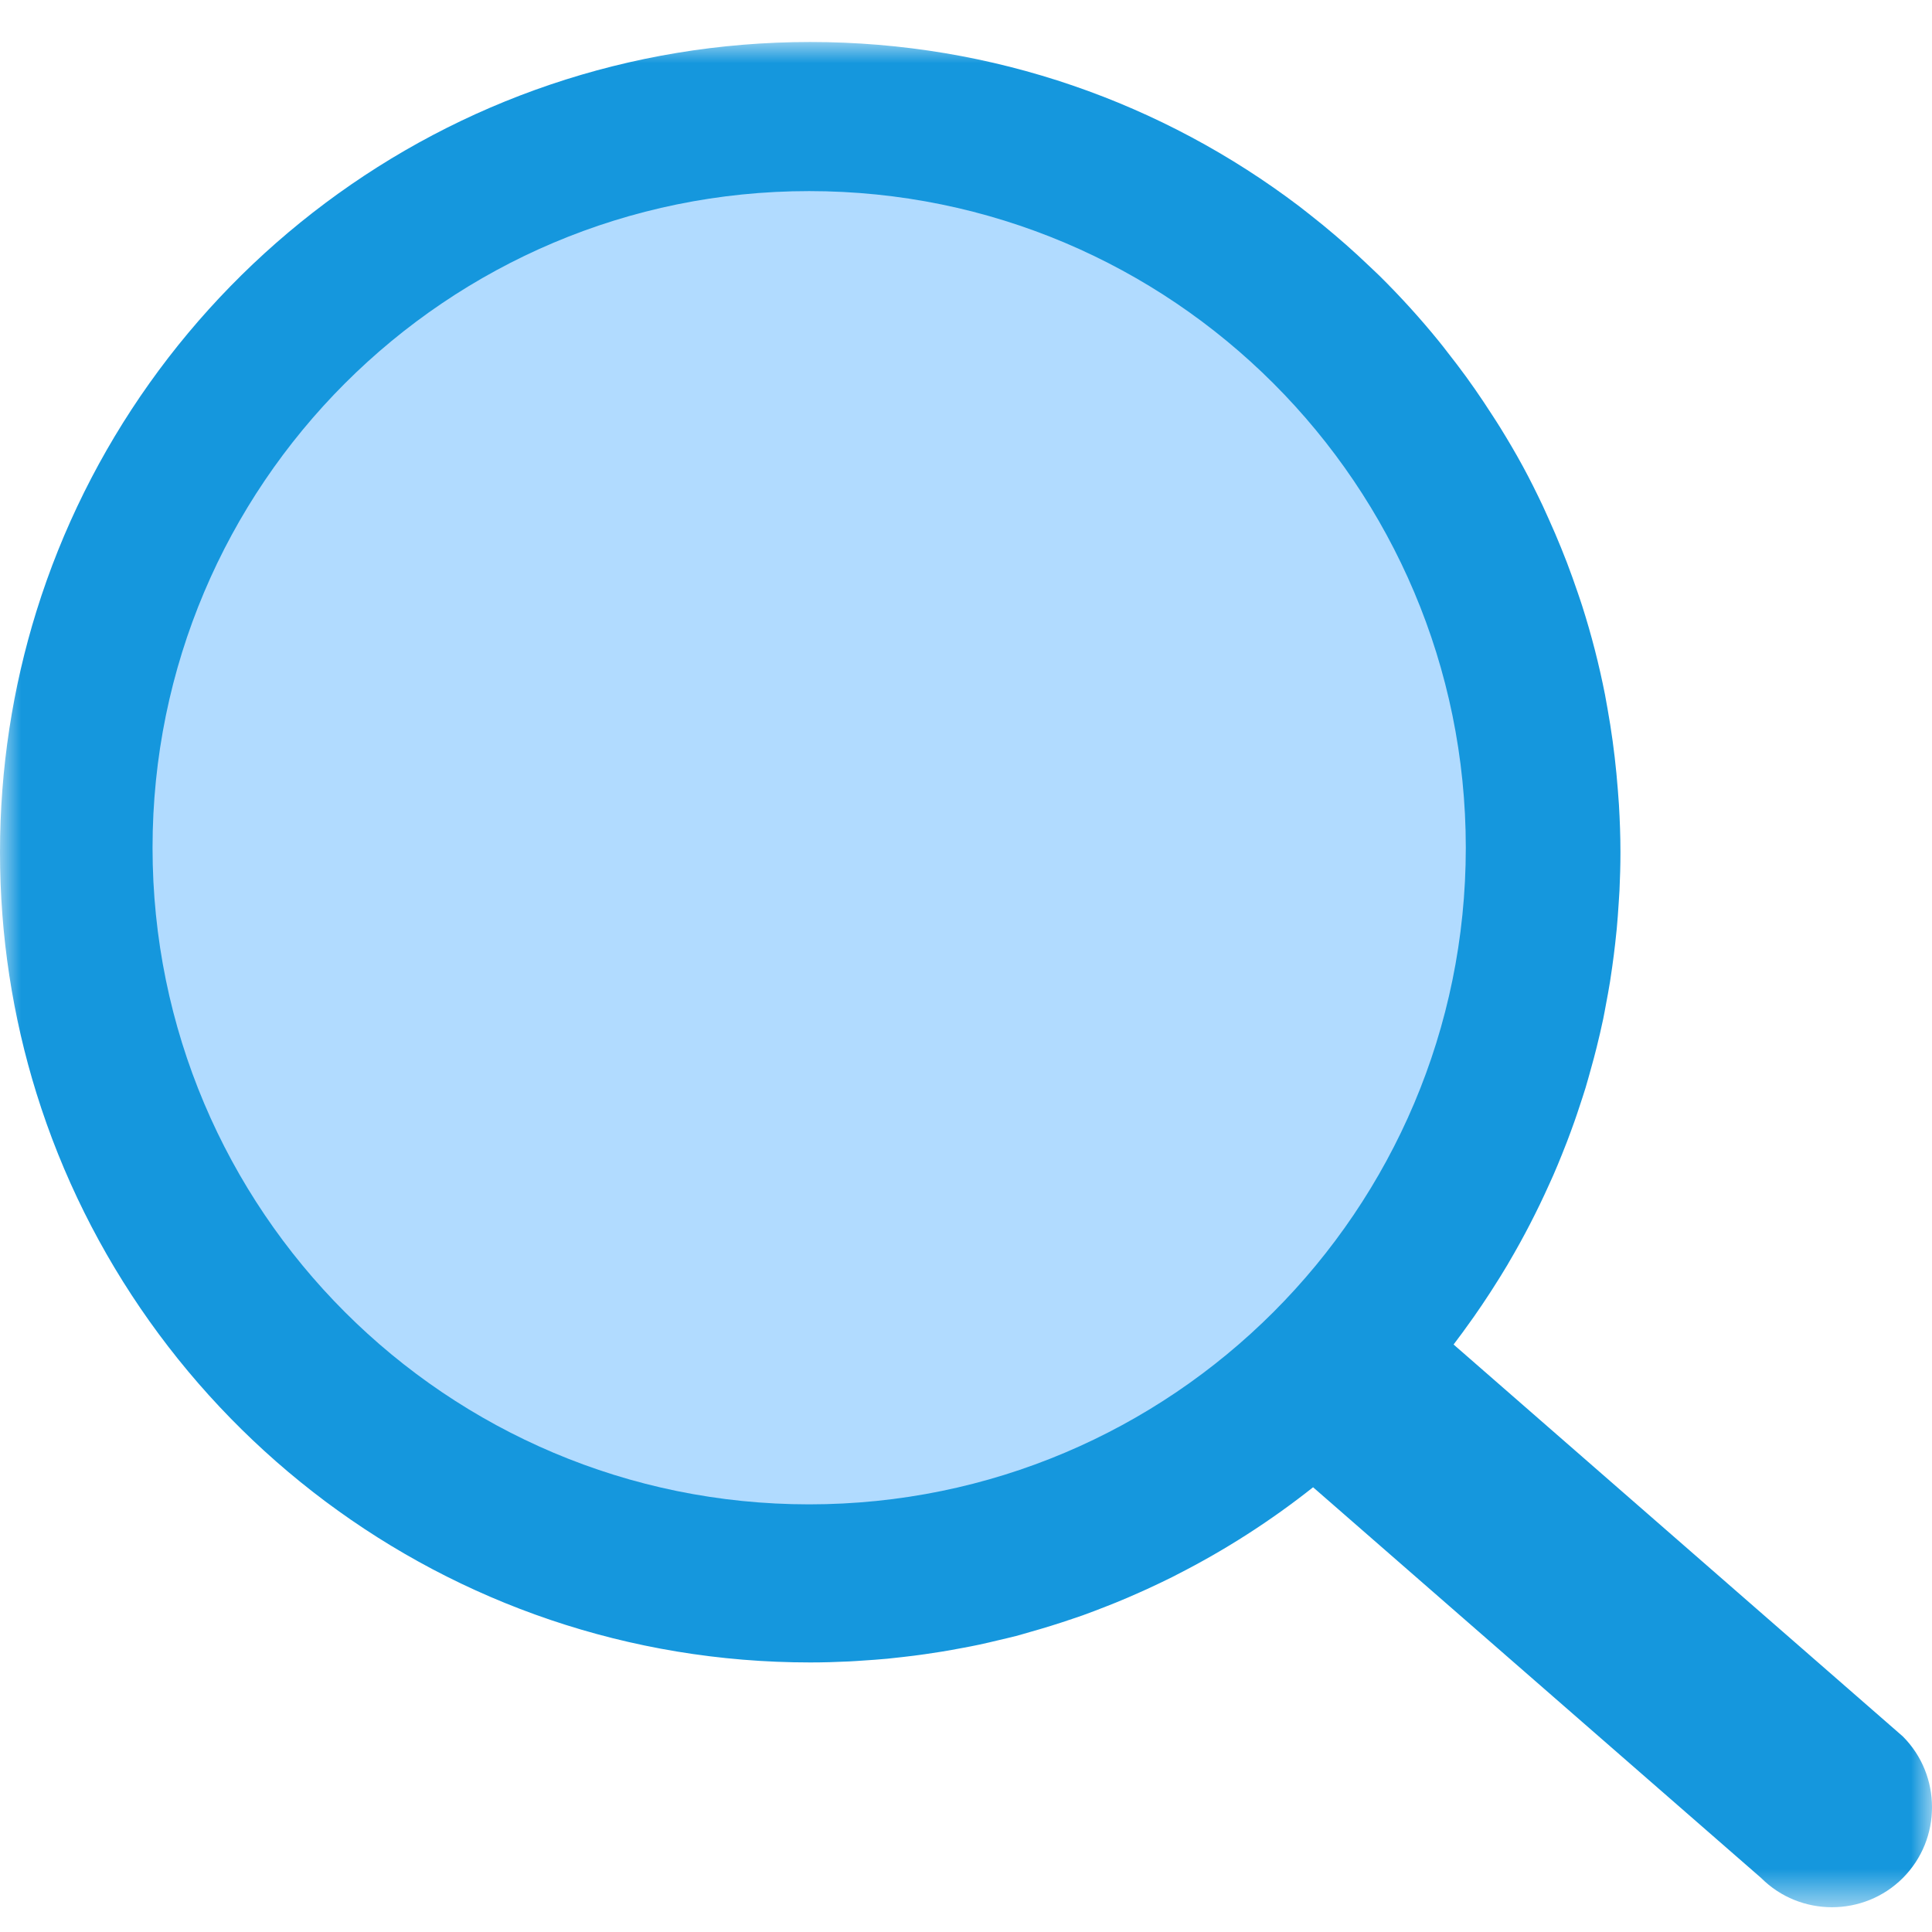
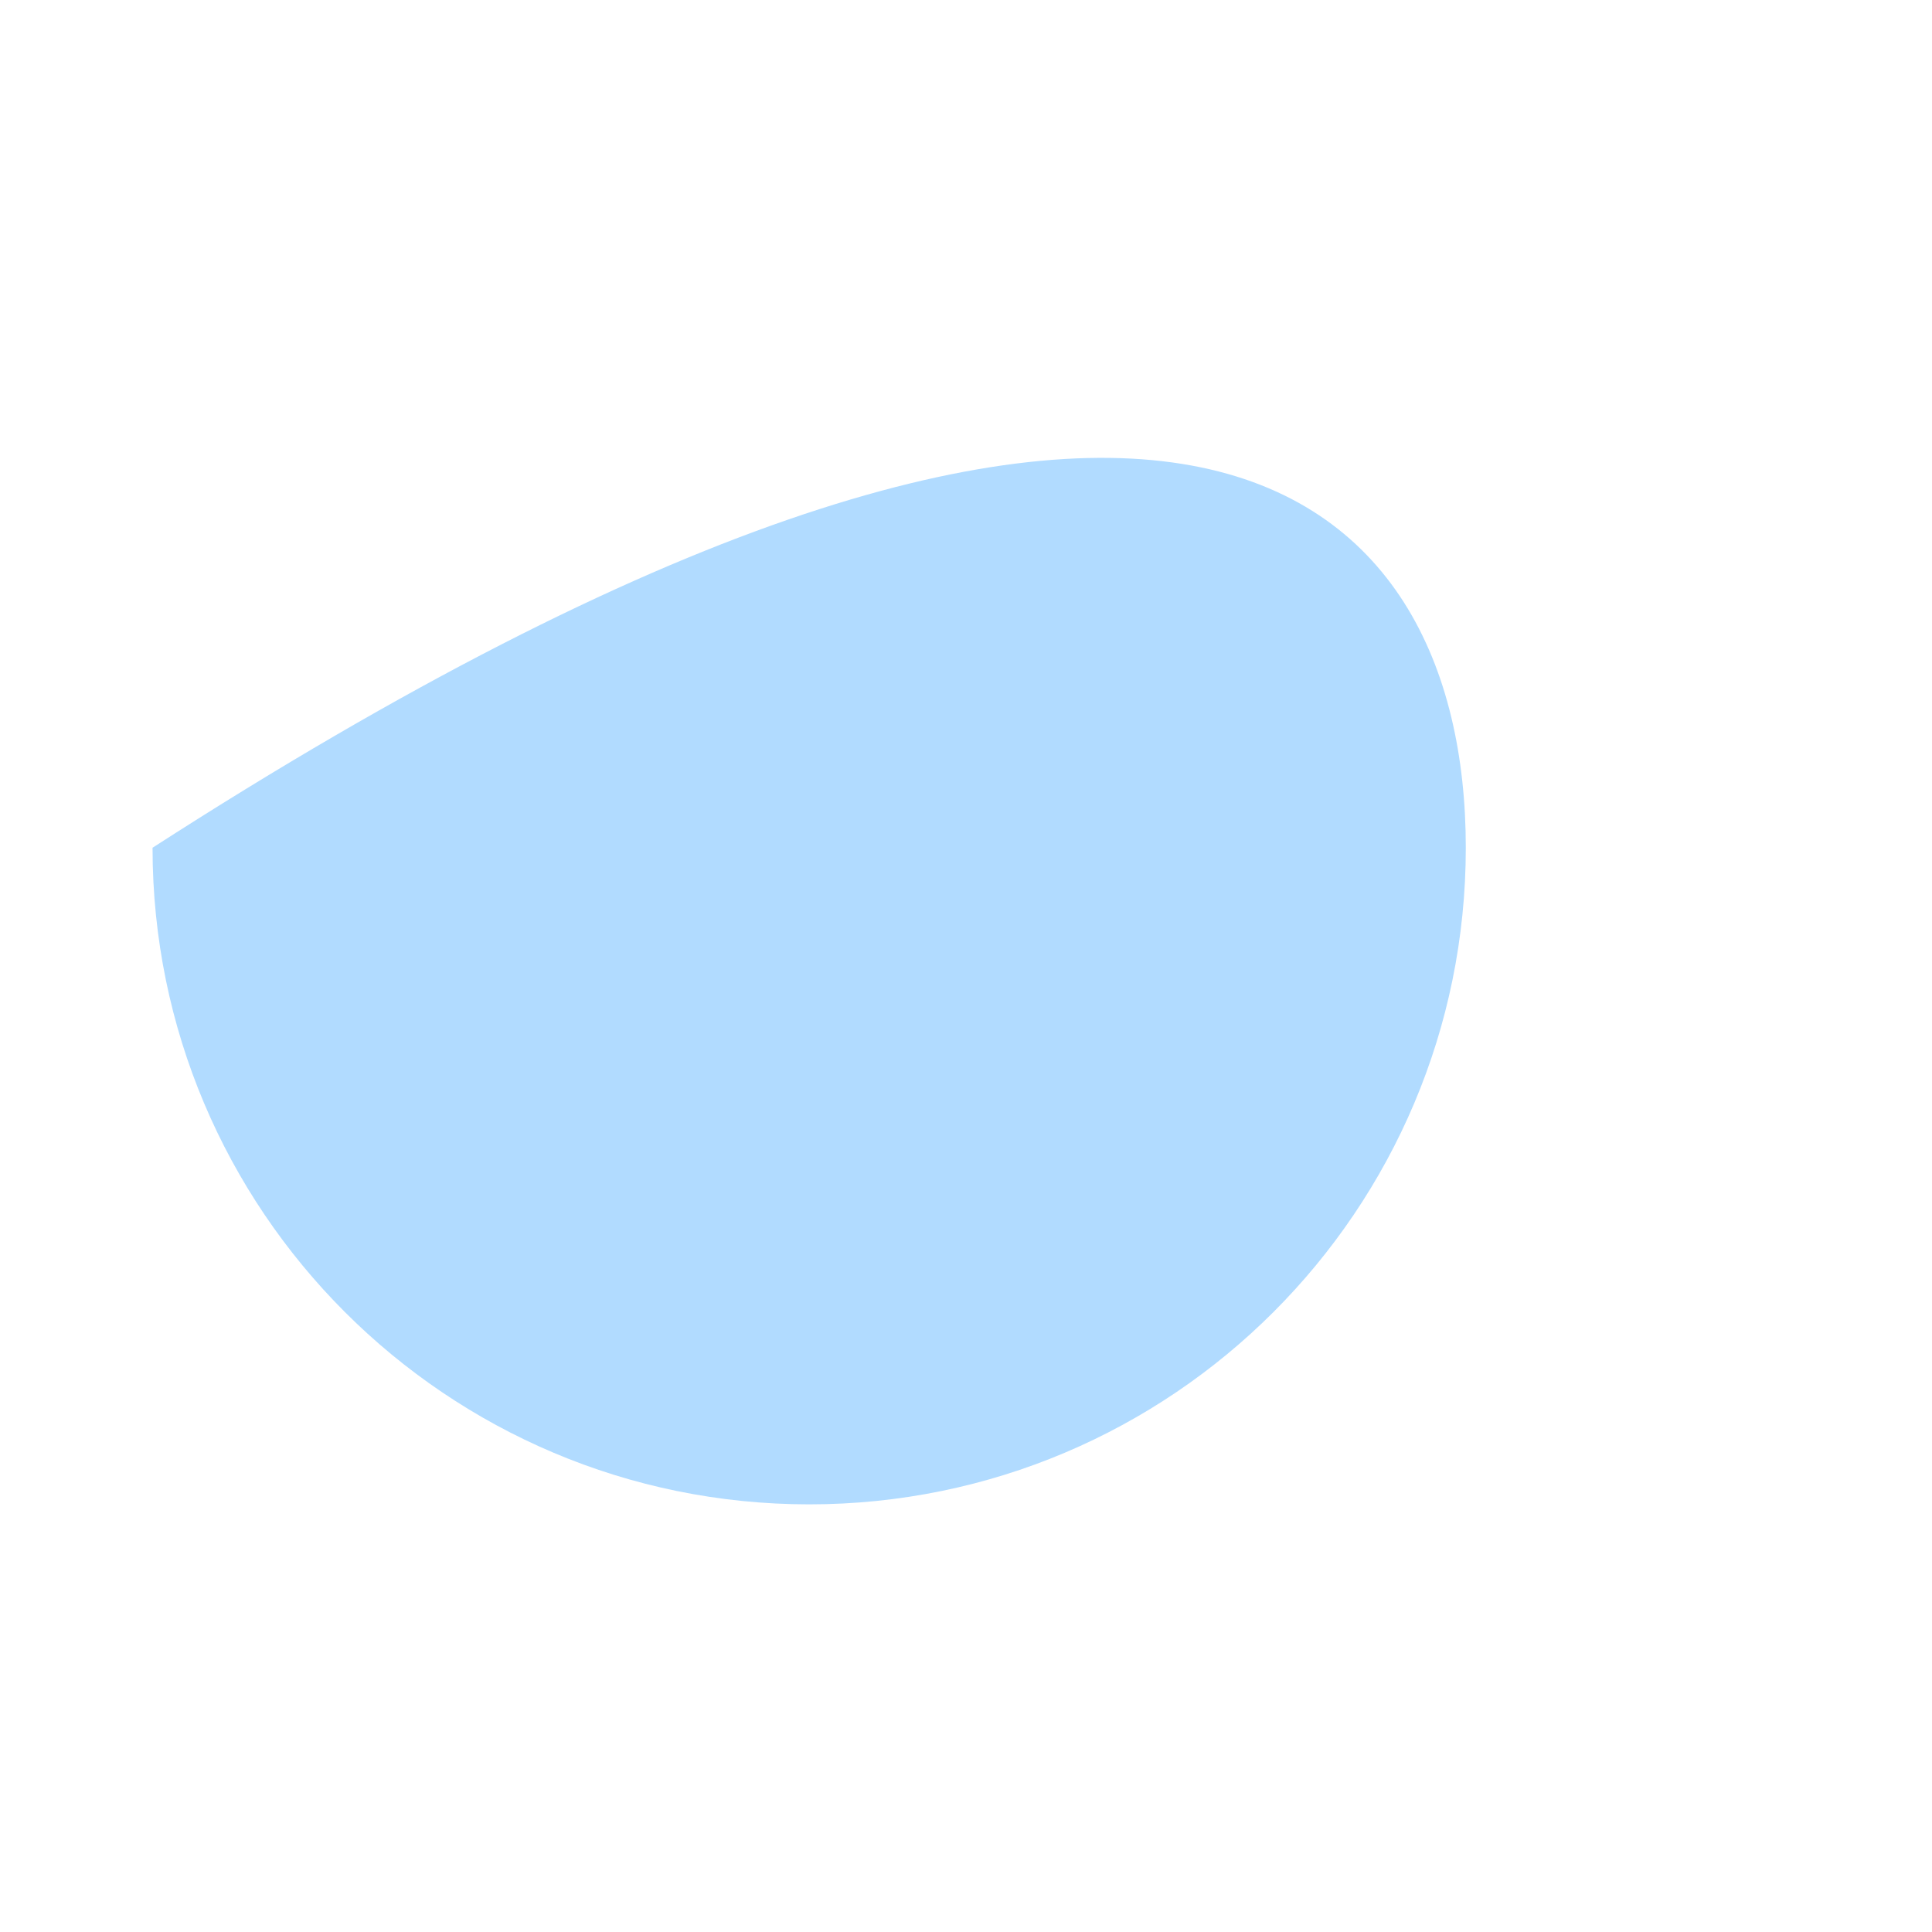
<svg xmlns="http://www.w3.org/2000/svg" xmlns:xlink="http://www.w3.org/1999/xlink" width="46px" height="46px" viewBox="0 0 46 46" version="1.1">
  <title>icon / company_details</title>
  <defs>
-     <polygon id="path-1" points="0 0 46 0 46 44.411 0 44.411" />
-   </defs>
+     </defs>
  <g id="icon-/-company_details" stroke="none" stroke-width="1" fill="none" fill-rule="evenodd">
    <g id="Group-6" transform="translate(0, 1)">
      <g id="Group-3">
        <mask id="mask-2" fill="white">
          <use xlink:href="#path-1" />
        </mask>
        <g id="Clip-2" />
-         <path d="M45.305,40.343 L34.609,31.012 C34.748,30.83 34.883,30.646 35.015,30.459 C35.042,30.422 35.068,30.385 35.095,30.347 C35.22,30.169 35.342,29.988 35.461,29.805 C35.489,29.763 35.517,29.719 35.544,29.676 C35.664,29.489 35.782,29.301 35.895,29.11 C35.905,29.093 35.914,29.076 35.924,29.059 C36.276,28.462 36.595,27.844 36.881,27.208 C36.916,27.133 36.95,27.058 36.983,26.982 C37.055,26.819 37.122,26.654 37.189,26.488 C37.23,26.385 37.271,26.282 37.311,26.179 C37.37,26.023 37.428,25.867 37.484,25.709 C37.527,25.589 37.567,25.467 37.607,25.346 C37.656,25.198 37.705,25.051 37.751,24.901 C37.797,24.748 37.839,24.593 37.882,24.438 C37.928,24.274 37.973,24.108 38.014,23.942 C38.07,23.715 38.124,23.488 38.172,23.258 C38.196,23.144 38.215,23.03 38.237,22.915 C38.271,22.735 38.305,22.555 38.334,22.373 C38.353,22.254 38.37,22.134 38.387,22.014 C38.413,21.831 38.436,21.648 38.457,21.463 C38.47,21.347 38.483,21.231 38.494,21.114 C38.513,20.912 38.527,20.71 38.54,20.506 C38.546,20.406 38.554,20.307 38.559,20.207 C38.573,19.903 38.582,19.598 38.582,19.291 C38.582,18.91 38.568,18.533 38.546,18.158 C38.539,18.04 38.528,17.923 38.52,17.806 C38.499,17.545 38.476,17.286 38.445,17.028 C38.43,16.898 38.414,16.769 38.396,16.641 C38.361,16.384 38.32,16.13 38.275,15.877 C38.254,15.764 38.236,15.65 38.214,15.538 C38.072,14.819 37.891,14.114 37.671,13.426 C37.637,13.318 37.599,13.212 37.563,13.104 C37.482,12.866 37.397,12.629 37.308,12.395 C37.263,12.277 37.216,12.16 37.169,12.044 C37.075,11.811 36.976,11.582 36.873,11.354 C36.827,11.252 36.782,11.15 36.735,11.049 C36.583,10.728 36.425,10.41 36.256,10.099 C36.254,10.097 36.253,10.095 36.252,10.092 C36.082,9.781 35.903,9.476 35.717,9.176 C35.659,9.081 35.598,8.989 35.538,8.896 C35.404,8.687 35.267,8.481 35.126,8.278 C35.055,8.176 34.983,8.076 34.911,7.975 C34.765,7.775 34.616,7.579 34.463,7.385 C34.395,7.297 34.328,7.209 34.258,7.124 C33.813,6.576 33.338,6.054 32.836,5.558 C32.758,5.482 32.677,5.407 32.598,5.332 C32.419,5.161 32.237,4.993 32.051,4.829 C31.959,4.748 31.866,4.667 31.772,4.588 C31.584,4.427 31.392,4.271 31.197,4.118 C31.11,4.05 31.025,3.981 30.938,3.915 C27.701,1.459 23.667,-2.340069e-05 19.291,-2.340069e-05 L19.291,-2.340069e-05 C10.634,-2.340069e-05 3.31,5.702 0.867,13.554 C0.304,15.367 -2.340069e-05,17.293 -2.340069e-05,19.291 C-2.340069e-05,21.289 0.304,23.215 0.867,25.027 C3.31,32.88 10.634,38.582 19.291,38.582 L19.291,38.582 C19.601,38.582 19.909,38.573 20.216,38.558 C20.318,38.554 20.419,38.545 20.521,38.539 C20.724,38.526 20.927,38.512 21.128,38.493 C21.25,38.481 21.371,38.467 21.493,38.453 C21.671,38.433 21.849,38.411 22.027,38.385 C22.156,38.367 22.286,38.347 22.415,38.326 C22.58,38.299 22.745,38.269 22.909,38.238 C23.043,38.213 23.178,38.188 23.312,38.159 C23.466,38.126 23.618,38.09 23.771,38.053 C23.91,38.02 24.05,37.989 24.188,37.953 C24.3,37.924 24.41,37.89 24.522,37.858 C24.861,37.763 25.196,37.659 25.527,37.546 C25.609,37.517 25.693,37.491 25.774,37.462 C25.961,37.395 26.144,37.324 26.328,37.252 C26.406,37.221 26.485,37.191 26.563,37.159 C26.752,37.083 26.938,37.002 27.124,36.919 C27.189,36.89 27.254,36.861 27.318,36.832 C27.515,36.741 27.711,36.648 27.904,36.552 C27.941,36.533 27.977,36.514 28.014,36.495 C29.17,35.908 30.257,35.209 31.264,34.411 L41.933,43.715 C42.86,44.642 44.377,44.642 45.305,43.715 C46.232,42.788 46.232,41.27 45.305,40.343" id="Fill-1" fill="#1597DD" mask="url(#mask-2)" />
      </g>
-       <path d="M34.9,19.184 C34.9,27.819 27.9,34.818 19.266,34.818 C10.632,34.818 3.632,27.819 3.632,19.184 C3.632,10.55 10.632,3.55 19.266,3.55 C27.9,3.55 34.9,10.55 34.9,19.184" id="Fill-4" fill="#B1DBFF" />
+       <path d="M34.9,19.184 C34.9,27.819 27.9,34.818 19.266,34.818 C10.632,34.818 3.632,27.819 3.632,19.184 C27.9,3.55 34.9,10.55 34.9,19.184" id="Fill-4" fill="#B1DBFF" />
    </g>
  </g>
</svg>